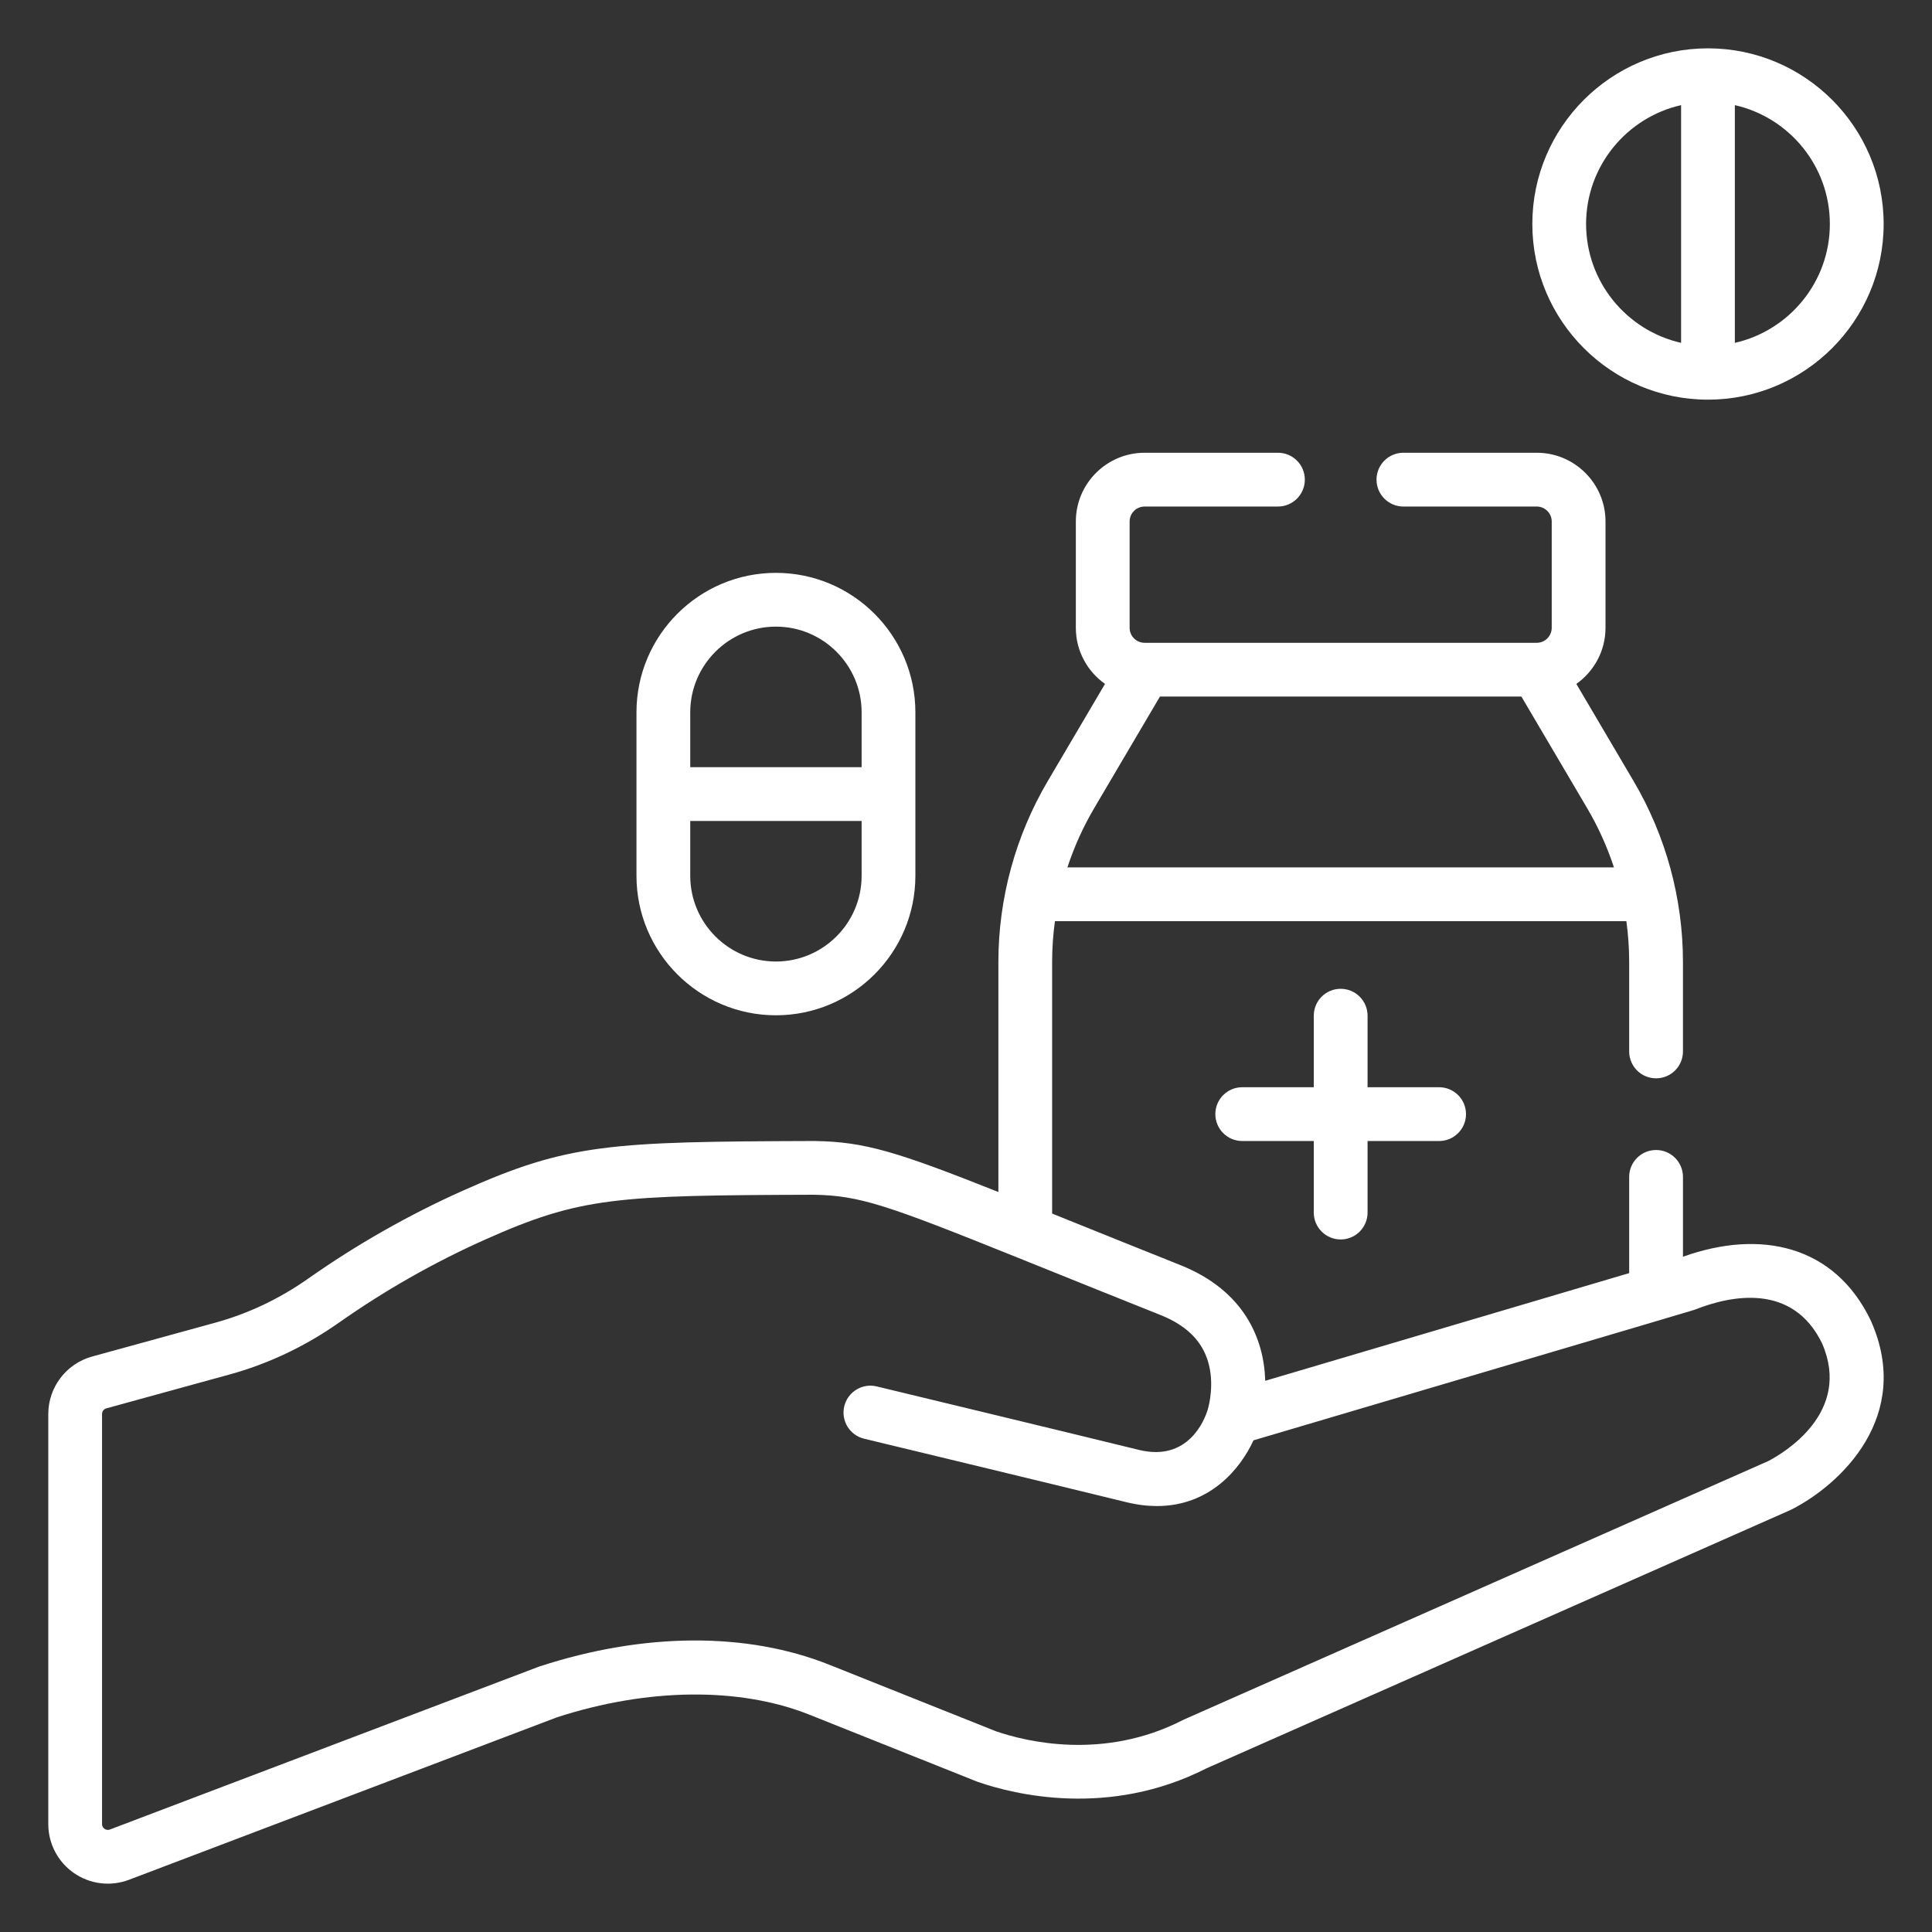
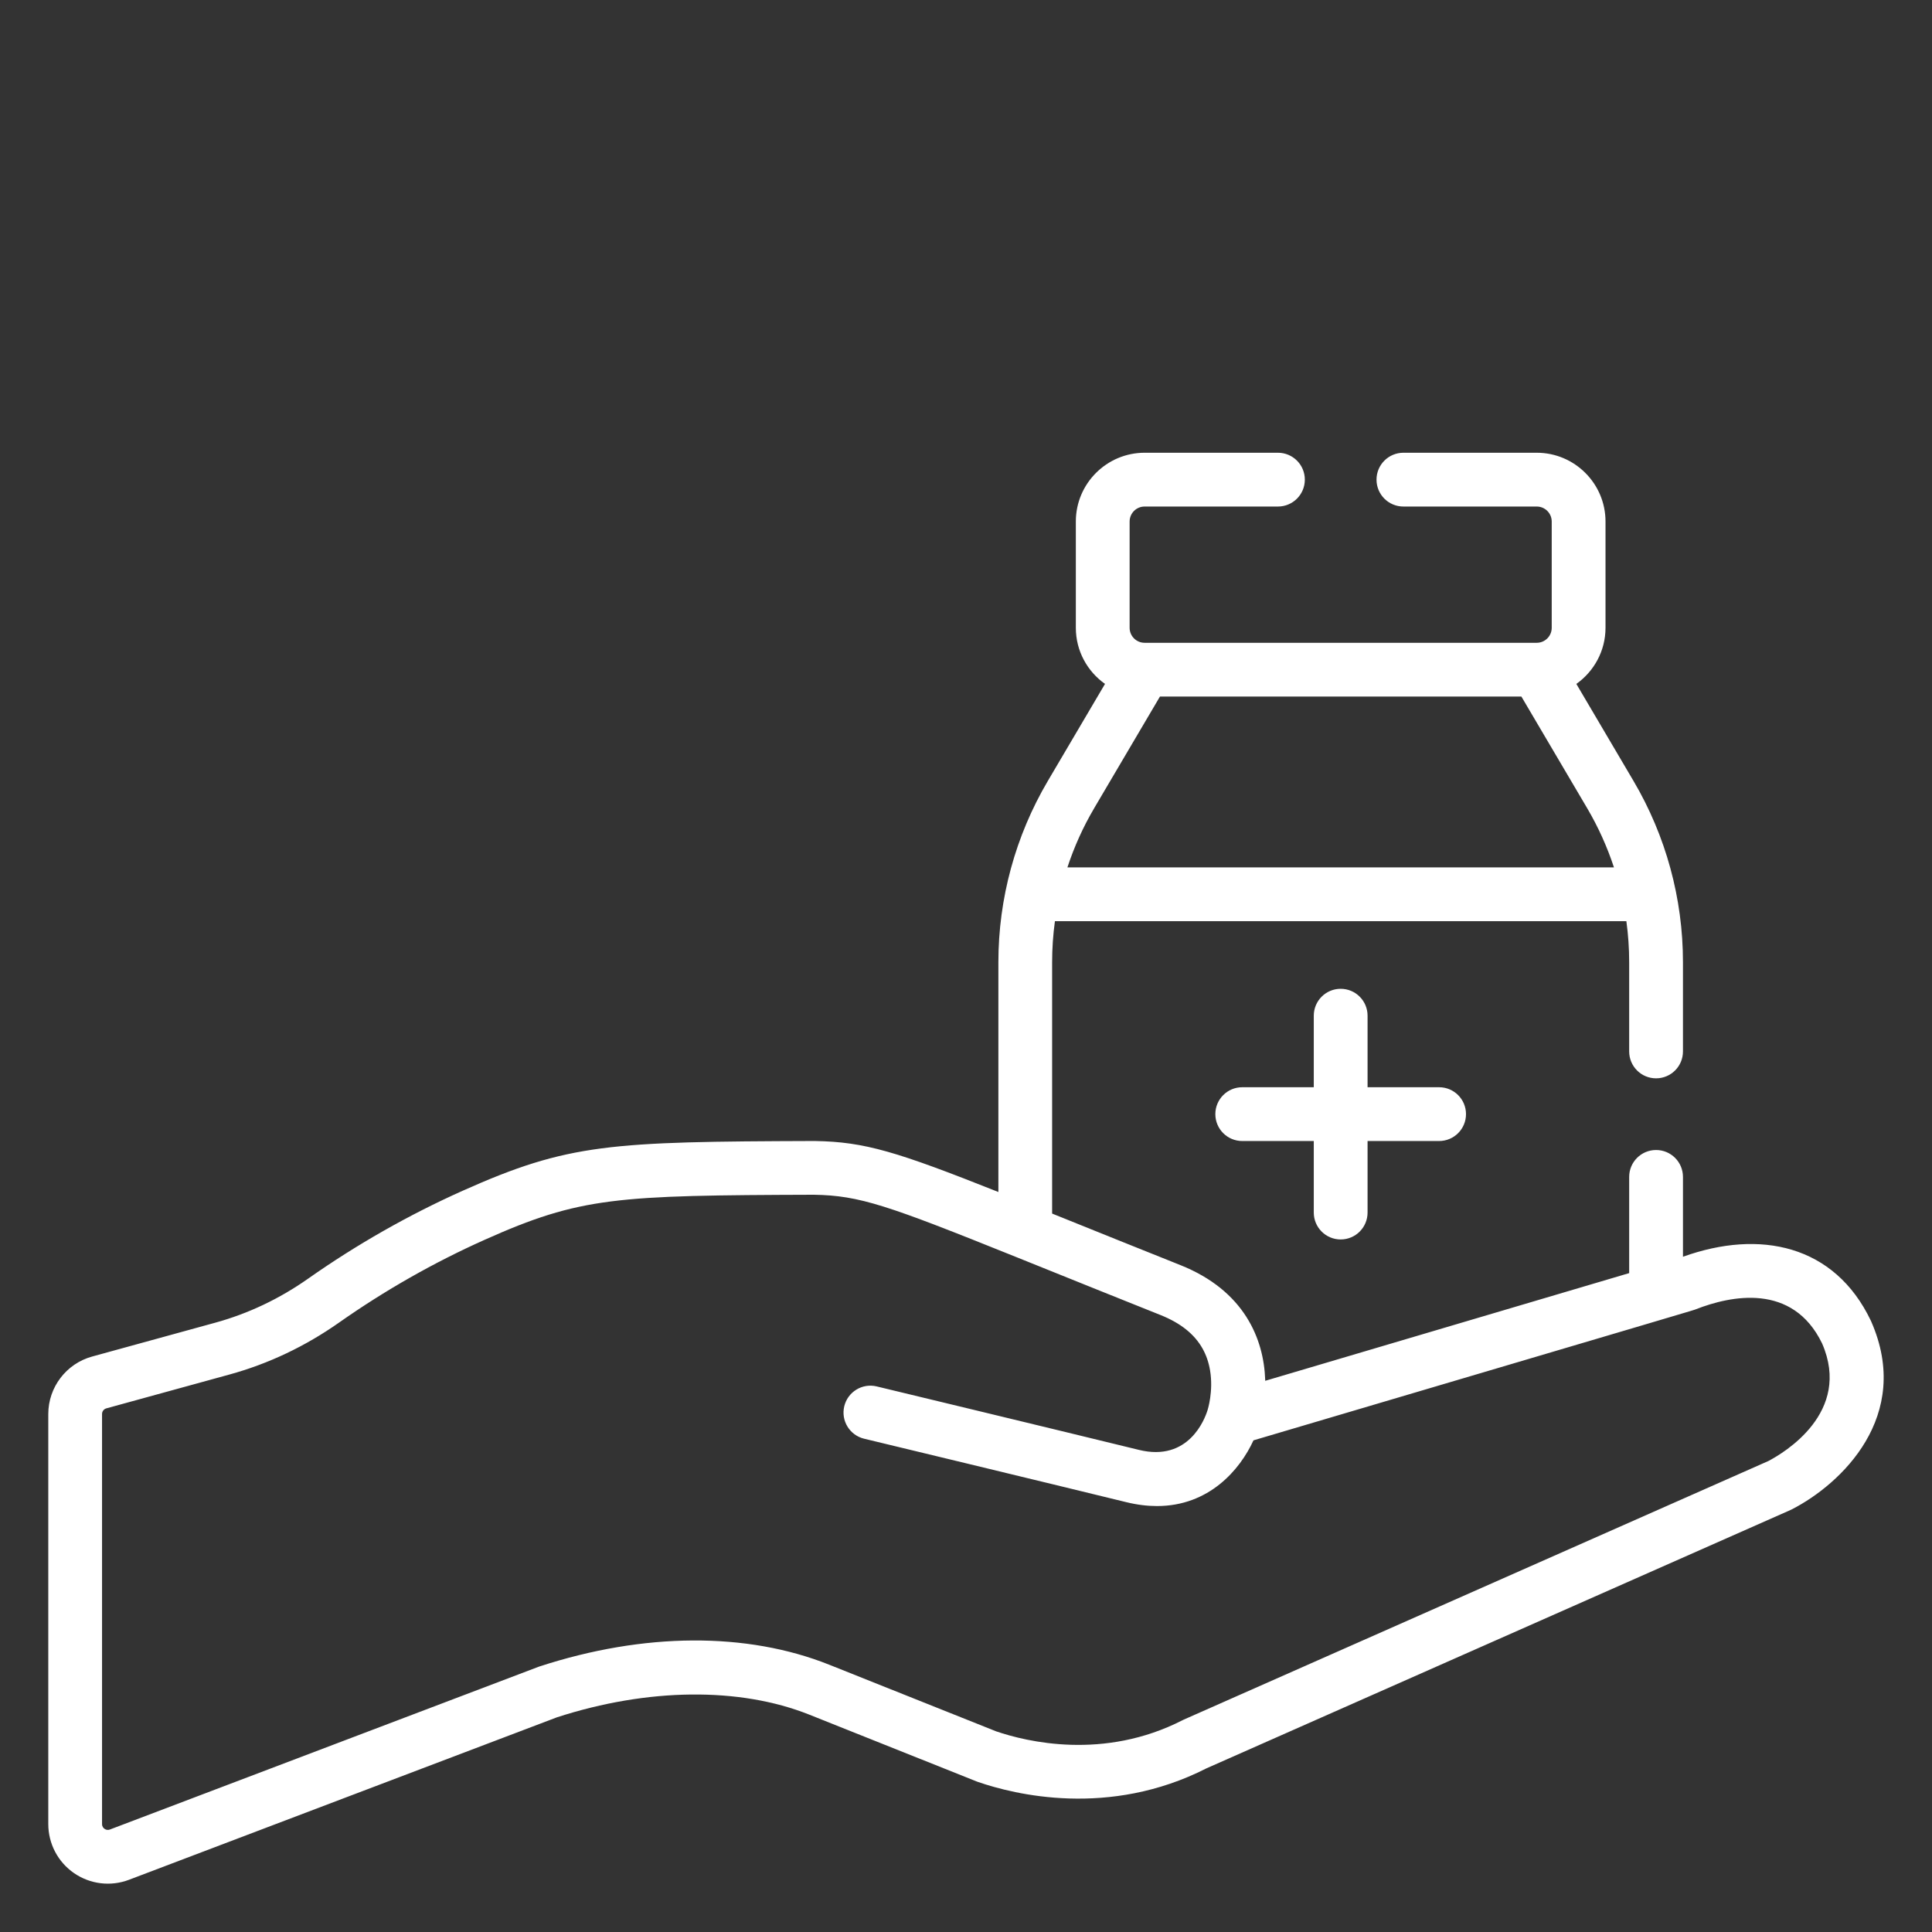
<svg xmlns="http://www.w3.org/2000/svg" id="Rezeptur" viewBox="0 0 1000 1000">
  <rect x="0" y="0" width="1000" height="1000" fill="#333333" stroke="none" />
  <defs>
    <style>.cls-1{fill:#fff;}</style>
  </defs>
  <path class="cls-1" d="M968.33,683.54c-18.79-39.24-57.41-47.36-97.23-33.05v-41.33c0-7.69-6.23-13.92-13.92-13.92s-13.92,6.23-13.92,13.92v49.8l-161.54,47.8-26.84,7.94c0-.2-.02-.41-.02-.61-.73-21.02-10.75-46.05-43.88-59.27-22.23-8.88-41.22-16.53-57.59-23.13-3.03-1.22-5.95-2.4-8.81-3.55v-130.14c0-7.11.49-14.19,1.45-21.19h295.78c.96,7,1.45,14.08,1.45,21.19v46.22c0,7.69,6.23,13.92,13.92,13.92s13.92-6.23,13.92-13.92v-46.22c0-32.93-8.84-65.34-25.56-93.72l-29.63-50.29c9.12-6.45,15.1-17.06,15.1-29.05v-55.01c0-19.63-15.97-35.59-35.6-35.59h-69.01c-7.69,0-13.92,6.23-13.92,13.92s6.23,13.92,13.92,13.92h69.01c4.28,0,7.76,3.48,7.76,7.76v55.01c0,4.28-3.48,7.76-7.76,7.76h-202.96c-4.28,0-7.76-3.48-7.76-7.76v-55.01c0-4.28,3.48-7.76,7.76-7.76h69.01c7.69,0,13.92-6.23,13.92-13.92s-6.23-13.92-13.92-13.92h-69.01c-19.63,0-35.6,15.97-35.6,35.59v55.01c0,12,5.98,22.6,15.1,29.05l-29.63,50.29c-16.72,28.38-25.56,60.79-25.56,93.72v118.98c-52.7-20.96-69.17-25.95-94.77-26.39-.19,0-.37-.01-.59-.01-105.46.35-127.06,1.2-182.03,25.8-27.84,12.46-54.73,27.75-79.91,45.46-14.85,10.44-31,18.1-48,22.77l-63.81,17.54c-13.34,3.67-22.66,15.89-22.66,29.73v212.26c0,10.14,4.98,19.62,13.32,25.38,8.35,5.76,18.98,7.05,28.46,3.45l221.5-84.09c47-15.25,94.6-15.75,130.65-1.37l86.7,34.61c.2.08.41.16.62.23,18.74,6.46,67.69,18.67,118.2-7.05,11.37-5.03,285.17-126.14,302.35-133.74.24-.11.49-.22.72-.35,25.39-13.02,62.59-48.16,40.99-97.28-.06-.14-.12-.27-.19-.41h0ZM566.3,418.39l34.1-57.87h187.06l34.1,57.87c5.71,9.7,10.32,19.96,13.82,30.57h-282.89c3.49-10.61,8.1-20.87,13.82-30.57ZM915.17,756.28c-20.11,8.89-288.39,127.56-302.3,133.72-.12.05-.24.11-.36.17-.13.06-.27.13-.4.19-40.84,20.93-80.85,11.12-96.48,5.79l-86.39-34.48c-42.69-17.04-95.93-16.74-149.9.85-.21.07-.42.14-.63.22l-221.82,84.21c-1.22.46-2.18.07-2.77-.34-.59-.41-1.3-1.17-1.3-2.47v-212.27c0-1.35.91-2.54,2.21-2.9l63.81-17.54c20.1-5.53,39.15-14.56,56.62-26.84,23.73-16.68,49.06-31.09,75.28-42.82,49.86-22.32,68.3-23.03,170.44-23.37h.04c23.81.38,38.17,5.46,104.25,32.04h0s17.51,7.05,17.51,7.05c16.39,6.61,35.41,14.27,57.68,23.16,10.35,4.13,17.56,9.86,21.77,17.35,1.91,3.41,3.21,7.18,3.9,11.33,1.8,10.8-1.22,20.29-1.22,20.29-.01.04-.02.09-.03.13-.03.11-.08.2-.11.31-1.41,4.51-9.76,26.7-35.42,20.41-39.86-9.76-134.82-32.63-135.77-32.86-7.47-1.8-14.99,2.8-16.79,10.27s2.8,14.99,10.27,16.79c.96.23,95.86,23.09,135.67,32.84,5.68,1.39,10.98,2.02,15.91,2.02,26.96,0,42.96-18.75,49.96-34.01,237.68-70.32,227.19-67.16,229.05-67.87,17.82-6.96,49.98-13.9,65.27,17.72,15.55,35.74-19.77,56.66-27.96,60.93h0Z" />
-   <path class="cls-1" d="M329.44,368.69v84.64c0,39.8,32.38,72.18,72.18,72.18s72.18-32.38,72.18-72.18v-84.64c0-39.8-32.38-72.18-72.18-72.18s-72.18,32.38-72.18,72.18h0ZM445.97,453.33c0,24.45-19.9,44.35-44.35,44.35s-44.35-19.9-44.35-44.35v-28.4h88.7v28.4h0ZM445.97,368.69v28.4h-88.7v-28.4c0-24.45,19.9-44.35,44.35-44.35s44.35,19.9,44.35,44.35Z" />
-   <path class="cls-1" d="M793.13,115.94c0,50.13,40.78,90.92,90.92,90.92s90.92-40.78,90.92-90.92-40.78-90.92-90.92-90.92-90.92,40.79-90.92,90.92ZM870.13,177.46c-28.11-6.36-49.17-31.52-49.17-61.52s21.06-55.16,49.17-61.52v123.04ZM897.96,54.42c28.11,6.36,49.17,31.52,49.17,61.52s-21.06,55.16-49.17,61.52V54.42Z" />
  <path class="cls-1" d="M693.93,641.54c7.69,0,13.92-6.23,13.92-13.92v-37.03h37.03c7.69,0,13.92-6.23,13.92-13.92s-6.23-13.92-13.92-13.92h-37.03v-37.03c0-7.69-6.23-13.92-13.92-13.92s-13.92,6.23-13.92,13.92v37.03h-37.03c-7.69,0-13.92,6.23-13.92,13.92s6.23,13.92,13.92,13.92h37.03v37.03c0,7.69,6.23,13.92,13.92,13.92Z" />
</svg>